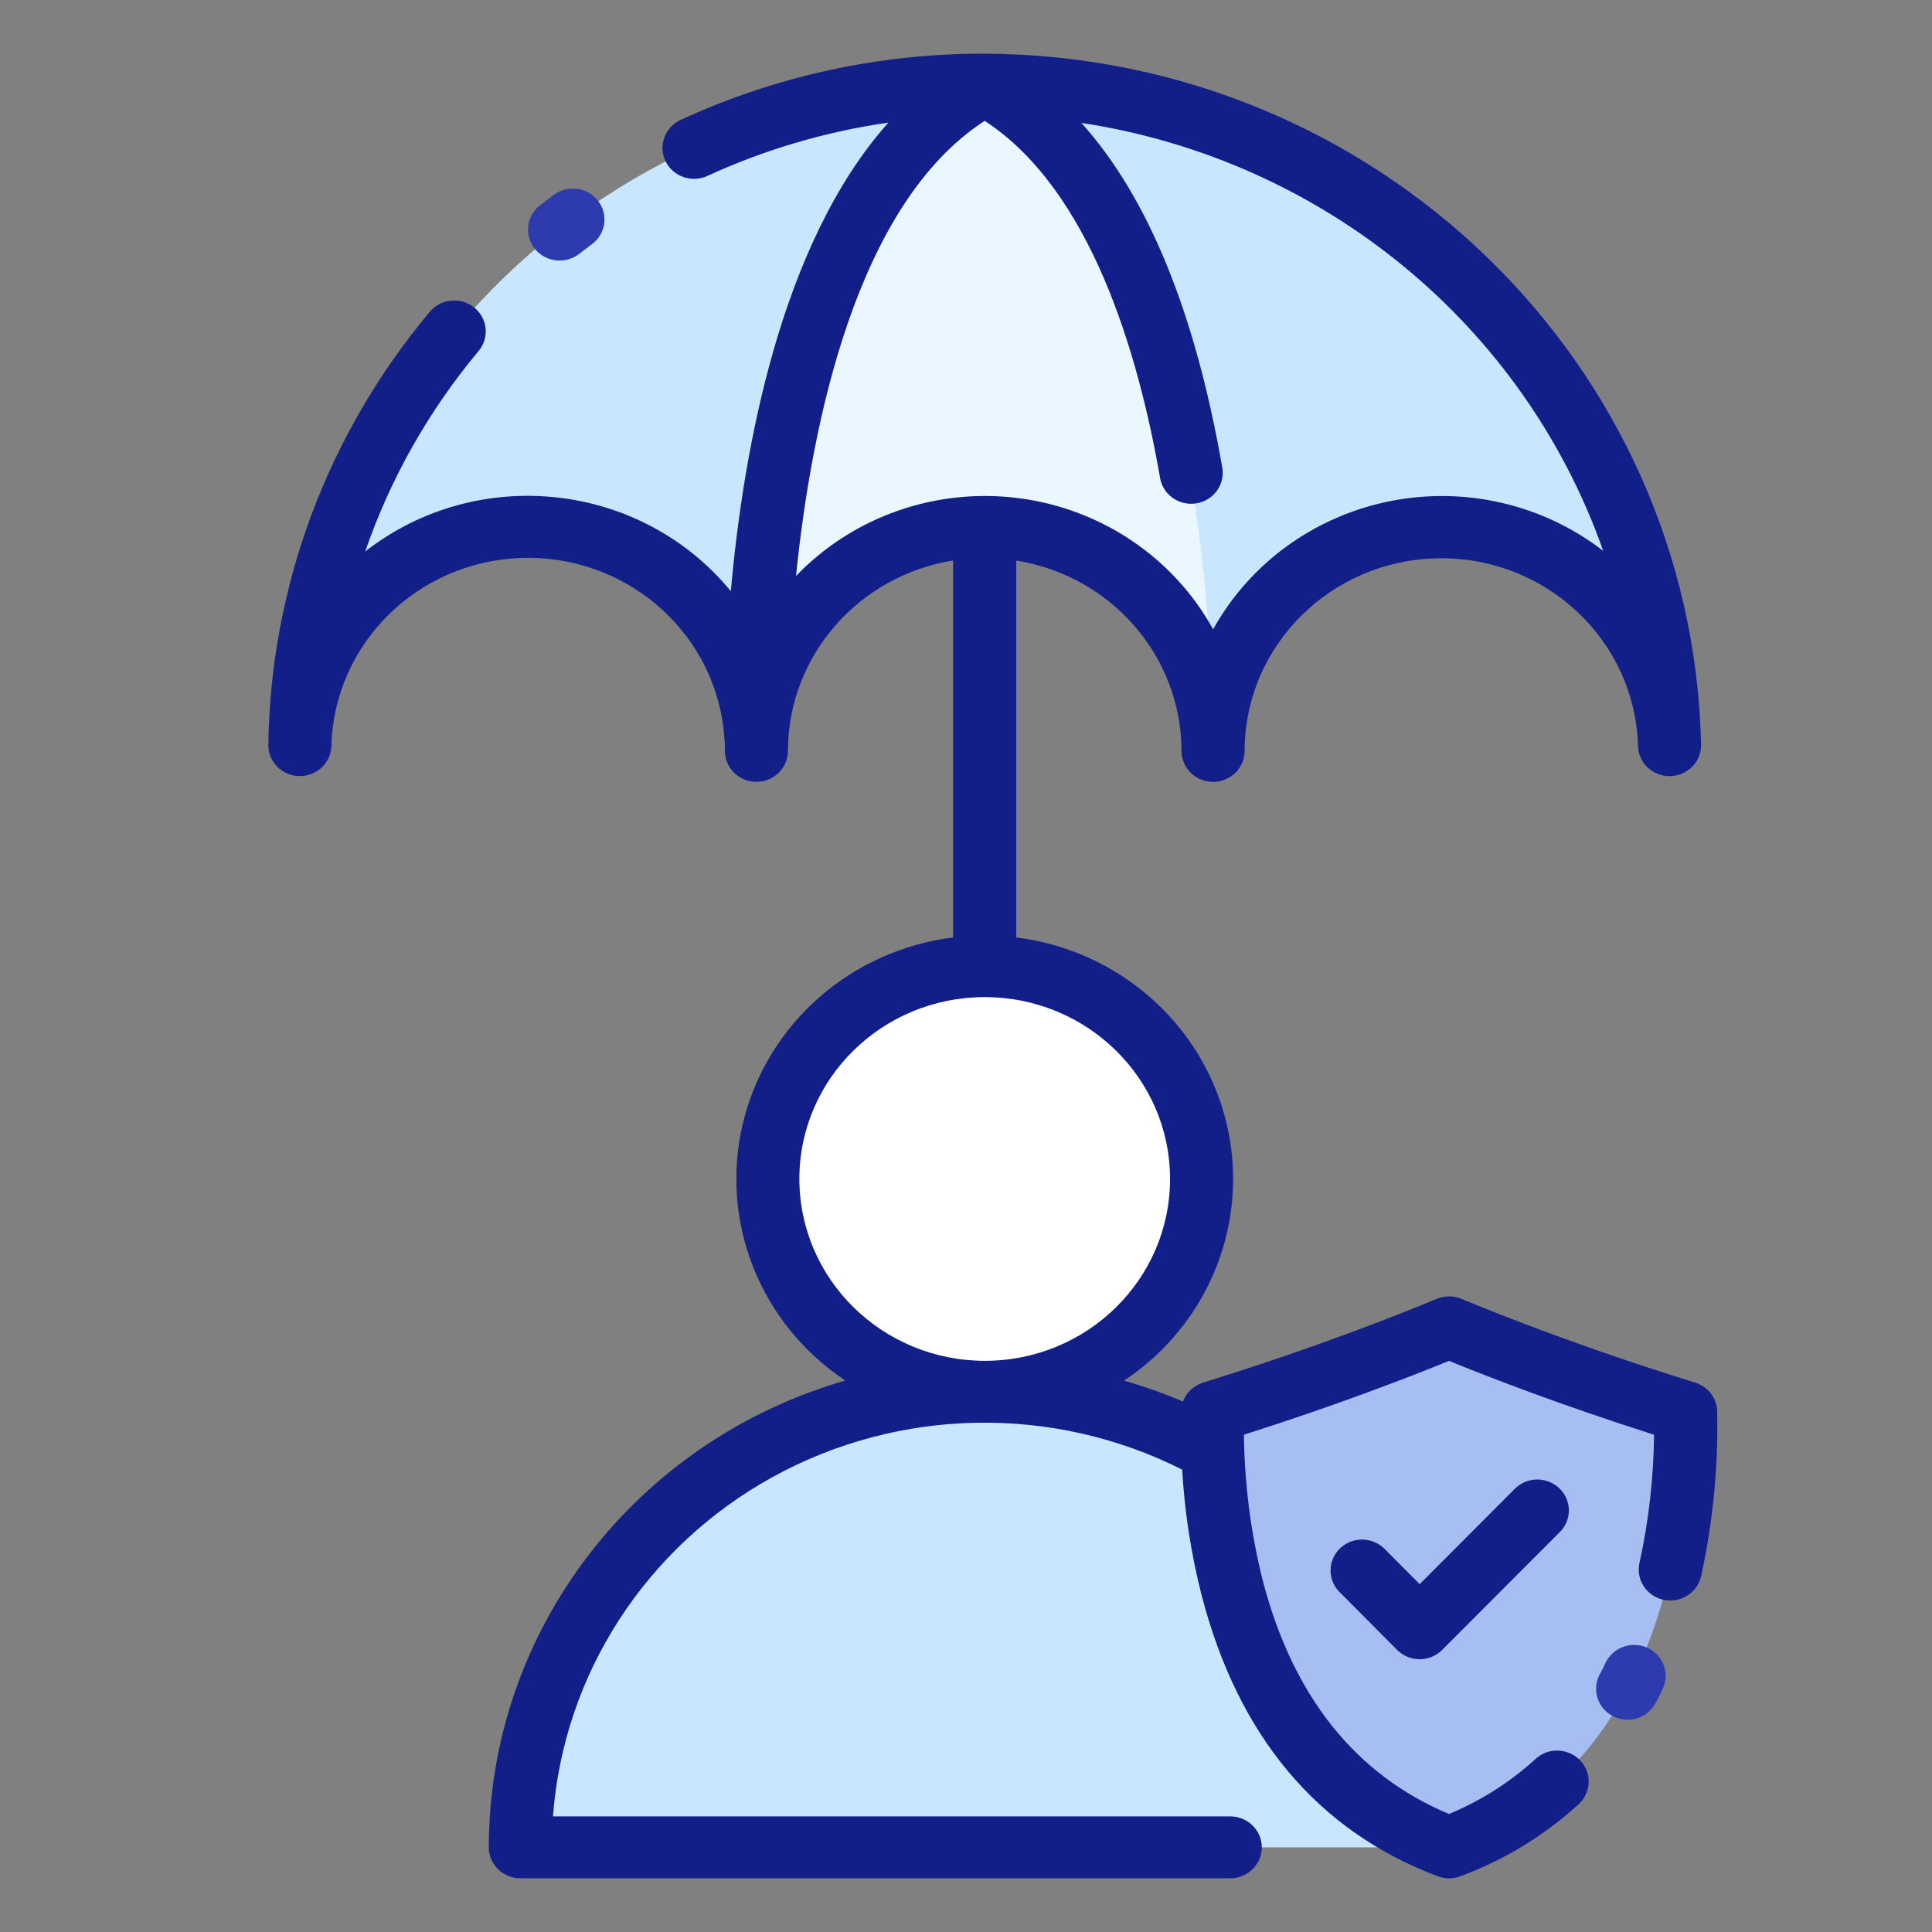
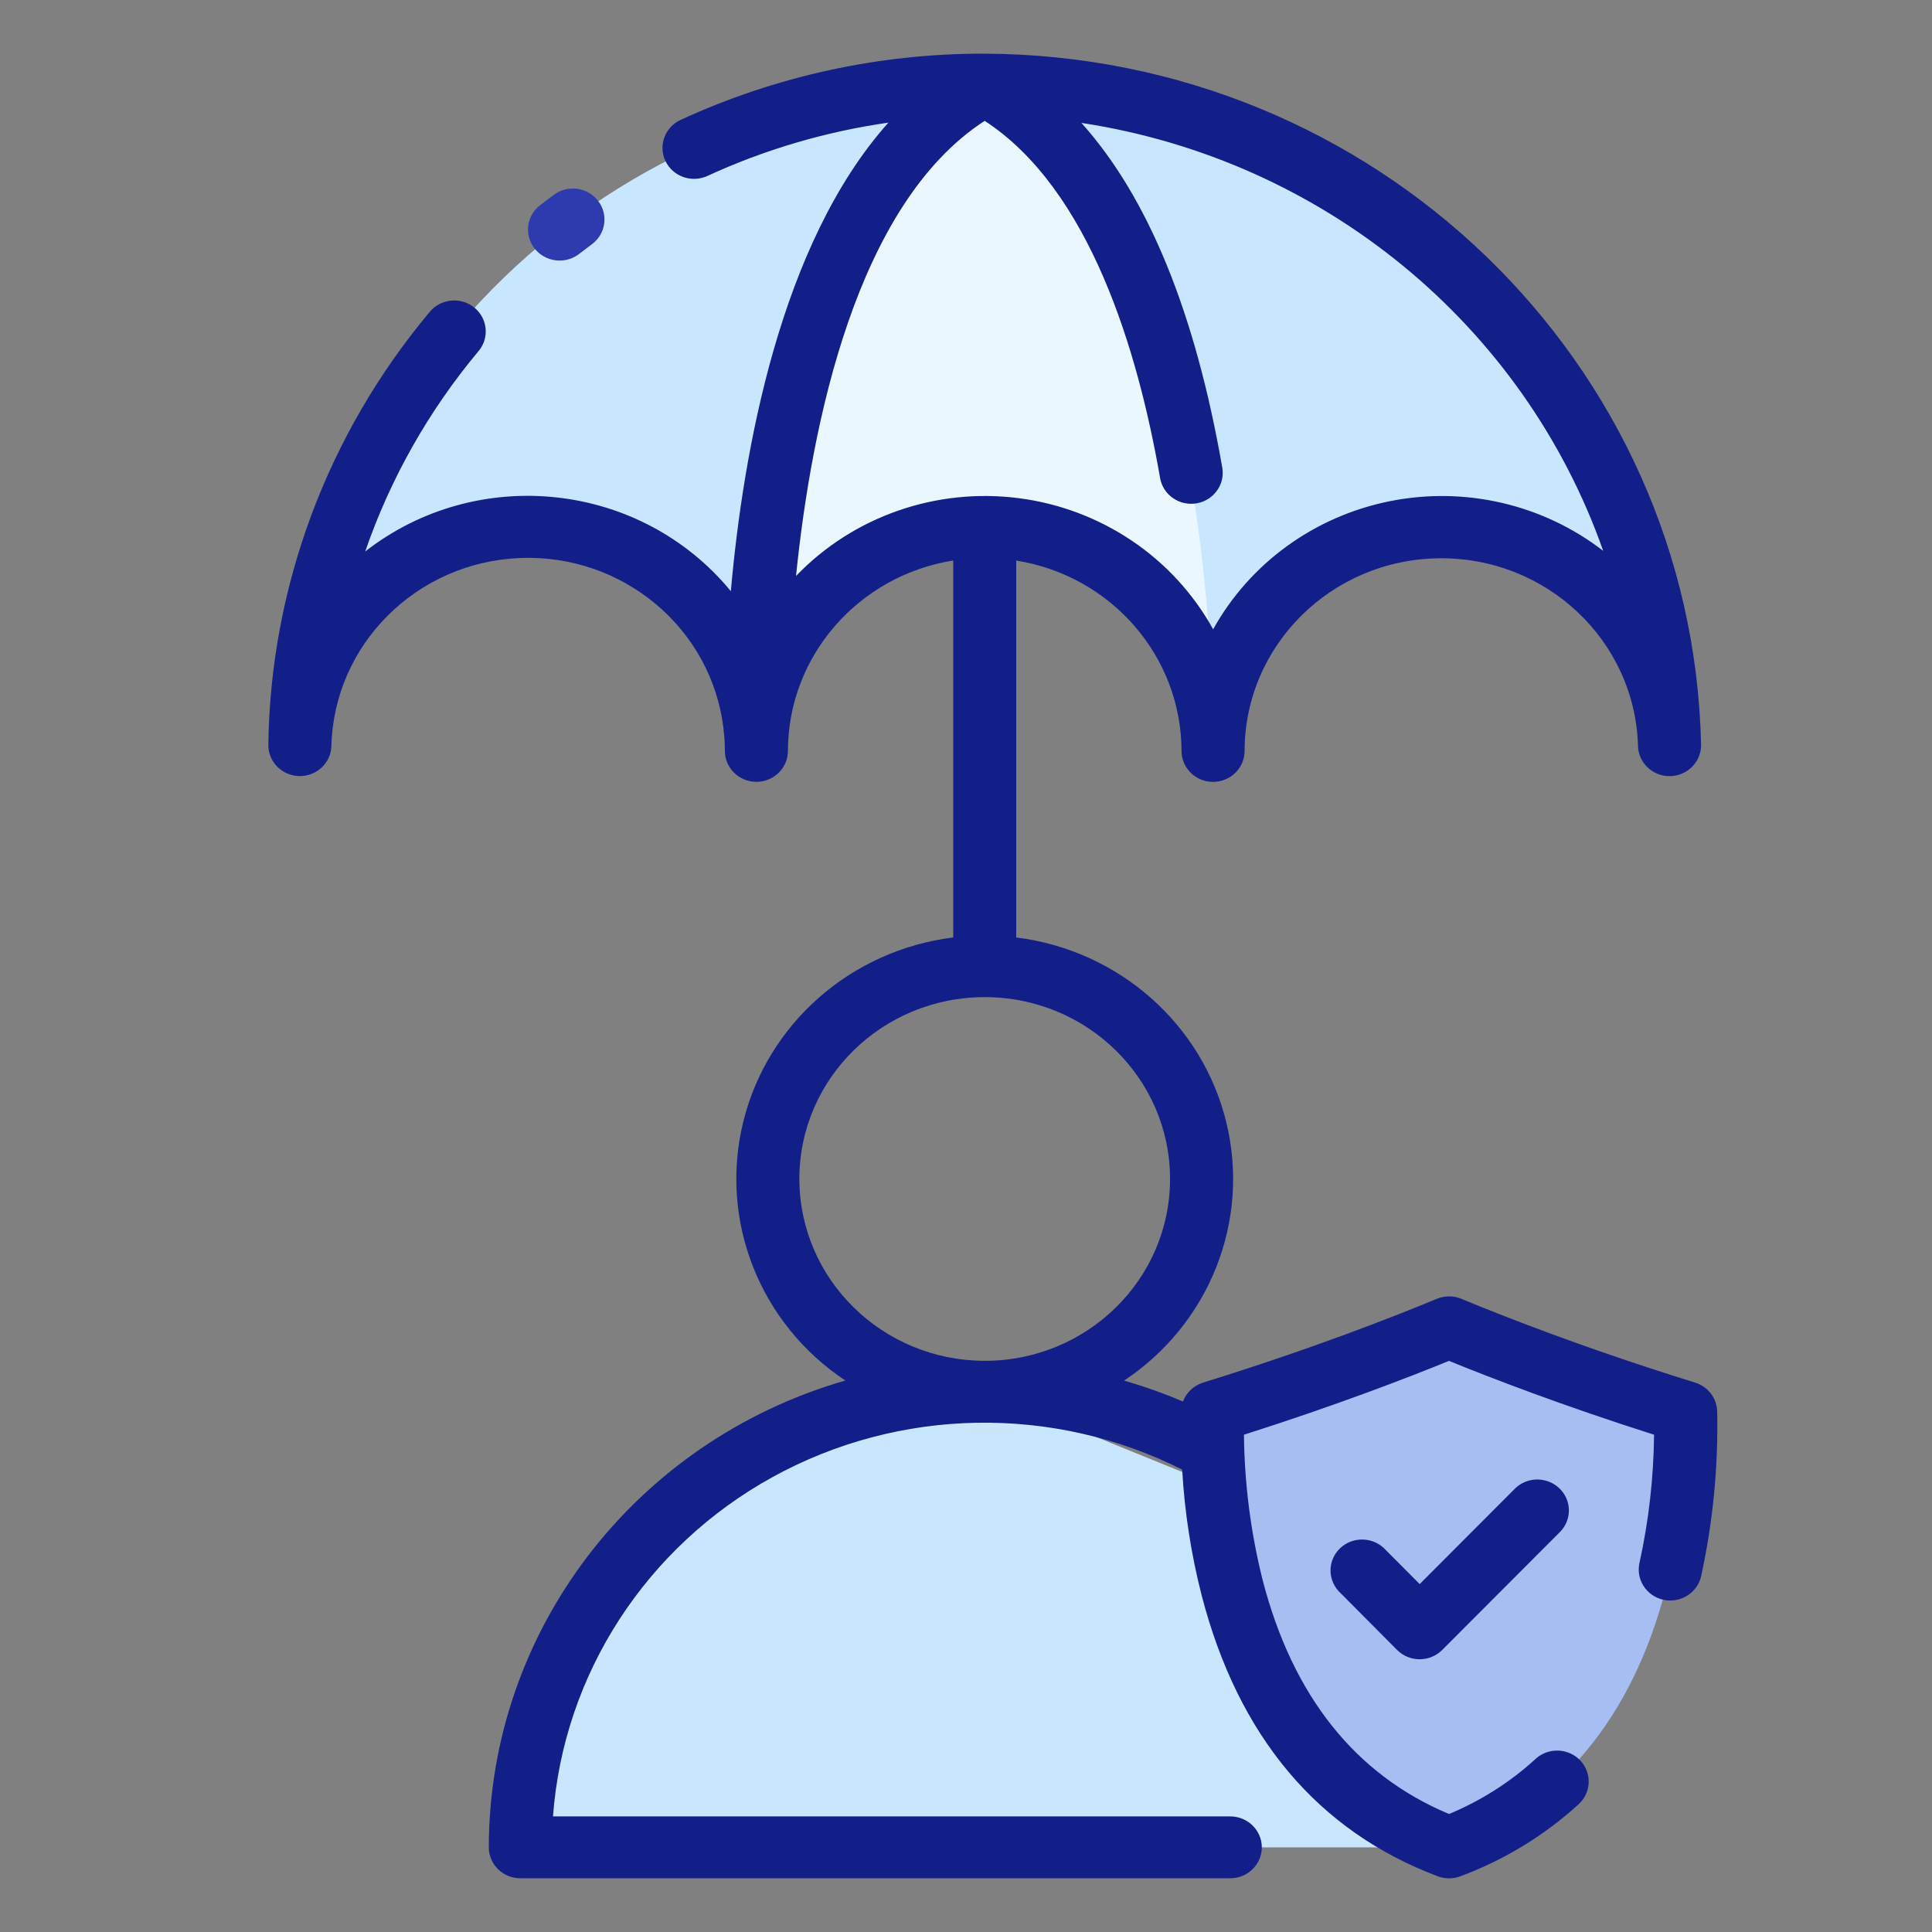
<svg xmlns="http://www.w3.org/2000/svg" width="36px" height="36px" viewBox="0 0 36 36" version="1.1">
  <rect x="0" y="0" width="36" height="36" fill="#808080" stroke="none" />
  <title>B6807722-725A-4544-AE89-F323F01A4FA7</title>
  <g id="Design" stroke="none" stroke-width="1" fill="none" fill-rule="evenodd">
    <g id="Icons" transform="translate(-751, -535)">
      <g id="products-links-copy" transform="translate(0, 279)">
        <g id="location-link-copy-6" transform="translate(735, 244)">
          <g id="location-icon" transform="translate(16, 12)">
            <rect id="Rectangle-Copy-7" x="0" y="0" width="36" height="36" />
            <g id="life-insurance" transform="translate(5, 1)" fill-rule="nonzero">
              <g id="life-insurance-(3)-copy">
-                 <path d="M13.349,24.933 C8.57,24.933 4.695,28.734 4.695,33.423 L22.004,33.423 C22.004,31.171 21.092,29.012 19.469,27.419 C17.846,25.827 15.644,24.933 13.349,24.933 Z" id="Path" fill="#C8E7FE" />
+                 <path d="M13.349,24.933 C8.57,24.933 4.695,28.734 4.695,33.423 L22.004,33.423 C22.004,31.171 21.092,29.012 19.469,27.419 Z" id="Path" fill="#C8E7FE" />
                <path d="M26.11,12.887 C26.051,10.603 24.132,8.79 21.803,8.819 C19.475,8.848 17.603,10.708 17.604,12.993 C17.604,10.687 15.699,8.818 13.349,8.818 C10.999,8.818 9.094,10.687 9.094,12.993 C9.095,12.854 9.087,12.715 9.071,12.577 C9.067,12.571 9.067,12.564 9.071,12.558 C8.838,10.369 6.913,8.733 4.672,8.82 C2.431,8.907 0.643,10.687 0.588,12.887 C0.701,6.052 6.381,0.569 13.349,0.569 C20.317,0.569 25.997,6.052 26.11,12.887 L26.11,12.887 Z" id="Path" fill="#C8E7FE" />
-                 <path d="M13.349,8.243 C13.024,8.243 12.761,8.501 12.761,8.819 L12.761,17.004 C12.761,17.322 13.024,17.58 13.349,17.58 C13.673,17.58 13.937,17.322 13.937,17.004 L13.937,8.819 C13.936,8.501 13.673,8.243 13.349,8.243 L13.349,8.243 Z" id="Path" fill="#08607D" />
                <path d="M13.349,0.578 C8.903,2.967 9.094,12.993 9.094,12.993 C9.094,10.687 10.999,8.818 13.349,8.818 C15.699,8.818 17.604,10.687 17.604,12.993 C17.604,12.993 17.795,2.967 13.349,0.578 L13.349,0.578 Z" id="Path" fill="#EAF7FF" />
                <path d="M22.004,33.423 C19.951,32.651 18.592,31.024 17.959,28.582 C17.693,27.513 17.57,26.414 17.594,25.313 C19.71,24.656 21.3,24.025 22.002,23.732 C22.705,24.024 24.293,24.654 26.41,25.313 C26.434,26.414 26.312,27.513 26.045,28.582 C25.412,31.024 24.052,32.651 22.004,33.423 Z" id="Path" fill="#A7BEF2" />
-                 <path d="M24.052,26.739 C23.82,26.516 23.448,26.52 23.221,26.747 L21.455,28.517 L20.783,27.843 C20.554,27.632 20.195,27.635 19.97,27.851 C19.745,28.067 19.733,28.419 19.944,28.649 L21.034,29.745 C21.144,29.856 21.296,29.918 21.454,29.918 C21.612,29.918 21.763,29.856 21.874,29.745 L24.061,27.554 C24.17,27.445 24.23,27.298 24.229,27.145 C24.227,26.992 24.164,26.846 24.052,26.739 Z" id="Path" fill="#E5FFFF" />
-                 <ellipse id="Oval" fill="#FFFFFF" cx="13.349" cy="20.968" rx="4.041" ry="3.965" />
                <g id="Group">
                  <path d="M5.429,3.855 C5.562,3.855 5.69,3.811 5.794,3.73 C5.872,3.669 5.95,3.61 6.029,3.551 C6.289,3.36 6.341,2.998 6.145,2.743 C5.95,2.489 5.581,2.437 5.322,2.629 C5.235,2.693 5.149,2.759 5.063,2.825 C4.866,2.977 4.789,3.235 4.872,3.468 C4.954,3.7 5.178,3.856 5.429,3.855 L5.429,3.855 Z" id="Path" fill="#2E3BAE" />
-                   <path d="M25.701,29.706 C25.408,29.57 25.058,29.693 24.919,29.981 C24.884,30.053 24.849,30.124 24.812,30.193 C24.711,30.377 24.718,30.599 24.831,30.776 C24.945,30.952 25.147,31.055 25.359,31.044 C25.571,31.033 25.761,30.911 25.855,30.724 C25.899,30.642 25.941,30.559 25.982,30.474 C26.048,30.335 26.056,30.177 26.003,30.033 C25.951,29.889 25.842,29.771 25.701,29.706 L25.701,29.706 Z" id="Path" fill="#2E3BAE" />
                  <path d="M26.997,25.301 C26.992,25.054 26.827,24.838 26.587,24.763 C24.518,24.121 22.97,23.509 22.232,23.202 C22.085,23.141 21.919,23.141 21.772,23.202 C21.033,23.509 19.485,24.122 17.417,24.763 C17.243,24.818 17.105,24.948 17.043,25.116 C16.686,24.963 16.319,24.833 15.945,24.726 C17.538,23.668 18.298,21.752 17.851,19.915 C17.404,18.079 15.845,16.706 13.936,16.468 L13.936,9.445 C15.709,9.729 17.012,11.23 17.016,12.993 C17.016,13.311 17.279,13.569 17.603,13.569 C17.928,13.569 18.191,13.311 18.191,12.993 C18.195,11.026 19.807,9.428 21.811,9.403 C23.815,9.378 25.467,10.937 25.522,12.902 C25.531,13.214 25.791,13.462 26.109,13.462 L26.122,13.462 C26.445,13.455 26.702,13.193 26.697,12.876 C26.54,5.743 20.62,0.032 13.349,3.90225408e-05 C11.39,-0.005 9.455,0.417 7.683,1.234 C7.389,1.369 7.262,1.713 7.4,2.001 C7.538,2.289 7.888,2.414 8.182,2.278 C9.25,1.787 10.386,1.452 11.554,1.285 C9.534,3.544 8.848,7.419 8.618,10.016 C6.94,7.974 3.898,7.644 1.805,9.276 C2.273,7.919 2.987,6.655 3.913,5.547 C4.049,5.388 4.088,5.169 4.014,4.974 C3.94,4.779 3.764,4.638 3.555,4.606 C3.345,4.574 3.134,4.655 3.002,4.818 C1.099,7.092 0.04,9.933 8.21459828e-05,12.875 C-0.005,13.192 0.252,13.454 0.575,13.461 L0.588,13.461 C0.906,13.461 1.166,13.213 1.175,12.901 C1.224,11.01 2.756,9.48 4.682,9.398 C6.608,9.317 8.269,10.713 8.483,12.592 C8.483,12.61 8.485,12.628 8.488,12.646 C8.501,12.761 8.508,12.876 8.507,12.991 C8.507,13.31 8.77,13.568 9.095,13.568 C9.419,13.568 9.682,13.31 9.682,12.991 C9.685,11.229 10.989,9.728 12.762,9.444 L12.762,16.468 C10.853,16.706 9.294,18.078 8.847,19.914 C8.4,21.75 9.158,23.665 10.751,24.724 C6.817,25.86 4.114,29.399 4.108,33.422 C4.108,33.74 4.371,33.999 4.696,33.999 L17.924,33.999 C18.248,33.999 18.512,33.741 18.512,33.422 C18.512,33.104 18.248,32.846 17.924,32.846 L5.304,32.846 C5.5,30.198 7.037,27.823 9.396,26.523 C11.755,25.223 14.622,25.171 17.028,26.384 C17.073,27.173 17.194,27.956 17.39,28.723 C18.072,31.356 19.553,33.118 21.791,33.962 C21.927,34.013 22.077,34.013 22.212,33.962 C23.03,33.658 23.779,33.201 24.418,32.617 C24.571,32.475 24.635,32.265 24.587,32.064 C24.539,31.863 24.385,31.703 24.184,31.644 C23.983,31.584 23.765,31.635 23.612,31.776 C23.14,32.208 22.594,32.555 22,32.801 C20.254,32.069 19.087,30.603 18.527,28.44 C18.305,27.554 18.189,26.646 18.179,25.734 C19.901,25.186 21.235,24.67 22,24.358 C22.765,24.67 24.099,25.186 25.821,25.734 C25.813,26.537 25.722,27.338 25.549,28.123 C25.48,28.434 25.68,28.741 25.997,28.81 C26.314,28.878 26.628,28.681 26.698,28.37 C26.918,27.362 27.019,26.332 26.997,25.301 L26.997,25.301 Z M9.833,9.73 C10.122,6.895 10.956,2.802 13.348,1.252 C15.31,2.528 16.208,5.55 16.618,7.916 C16.677,8.226 16.978,8.432 17.295,8.379 C17.611,8.326 17.826,8.034 17.777,7.723 C17.273,4.823 16.393,2.673 15.15,1.29 C19.647,1.975 23.388,5.044 24.873,9.264 C23.749,8.396 22.294,8.058 20.893,8.34 C19.492,8.622 18.29,9.494 17.605,10.726 C16.866,9.388 15.517,8.479 13.979,8.282 C12.441,8.085 10.9,8.623 9.835,9.73 L9.833,9.73 Z M9.895,20.968 C9.895,19.097 11.441,17.58 13.349,17.58 C15.256,17.58 16.802,19.097 16.802,20.968 C16.802,22.84 15.256,24.357 13.349,24.357 C11.442,24.354 9.898,22.838 9.895,20.968 L9.895,20.968 Z" id="Shape" fill="#131F88" />
                  <path d="M23.22,26.747 L21.454,28.517 L20.783,27.843 C20.553,27.632 20.194,27.635 19.969,27.851 C19.744,28.067 19.733,28.419 19.943,28.649 L21.033,29.745 C21.144,29.856 21.295,29.918 21.453,29.918 C21.611,29.918 21.762,29.856 21.873,29.745 L24.06,27.554 C24.21,27.408 24.269,27.193 24.213,26.993 C24.157,26.792 23.995,26.637 23.789,26.586 C23.584,26.535 23.366,26.597 23.22,26.747 L23.22,26.747 Z" id="Path" fill="#131F88" />
                </g>
              </g>
            </g>
          </g>
        </g>
      </g>
    </g>
  </g>
</svg>